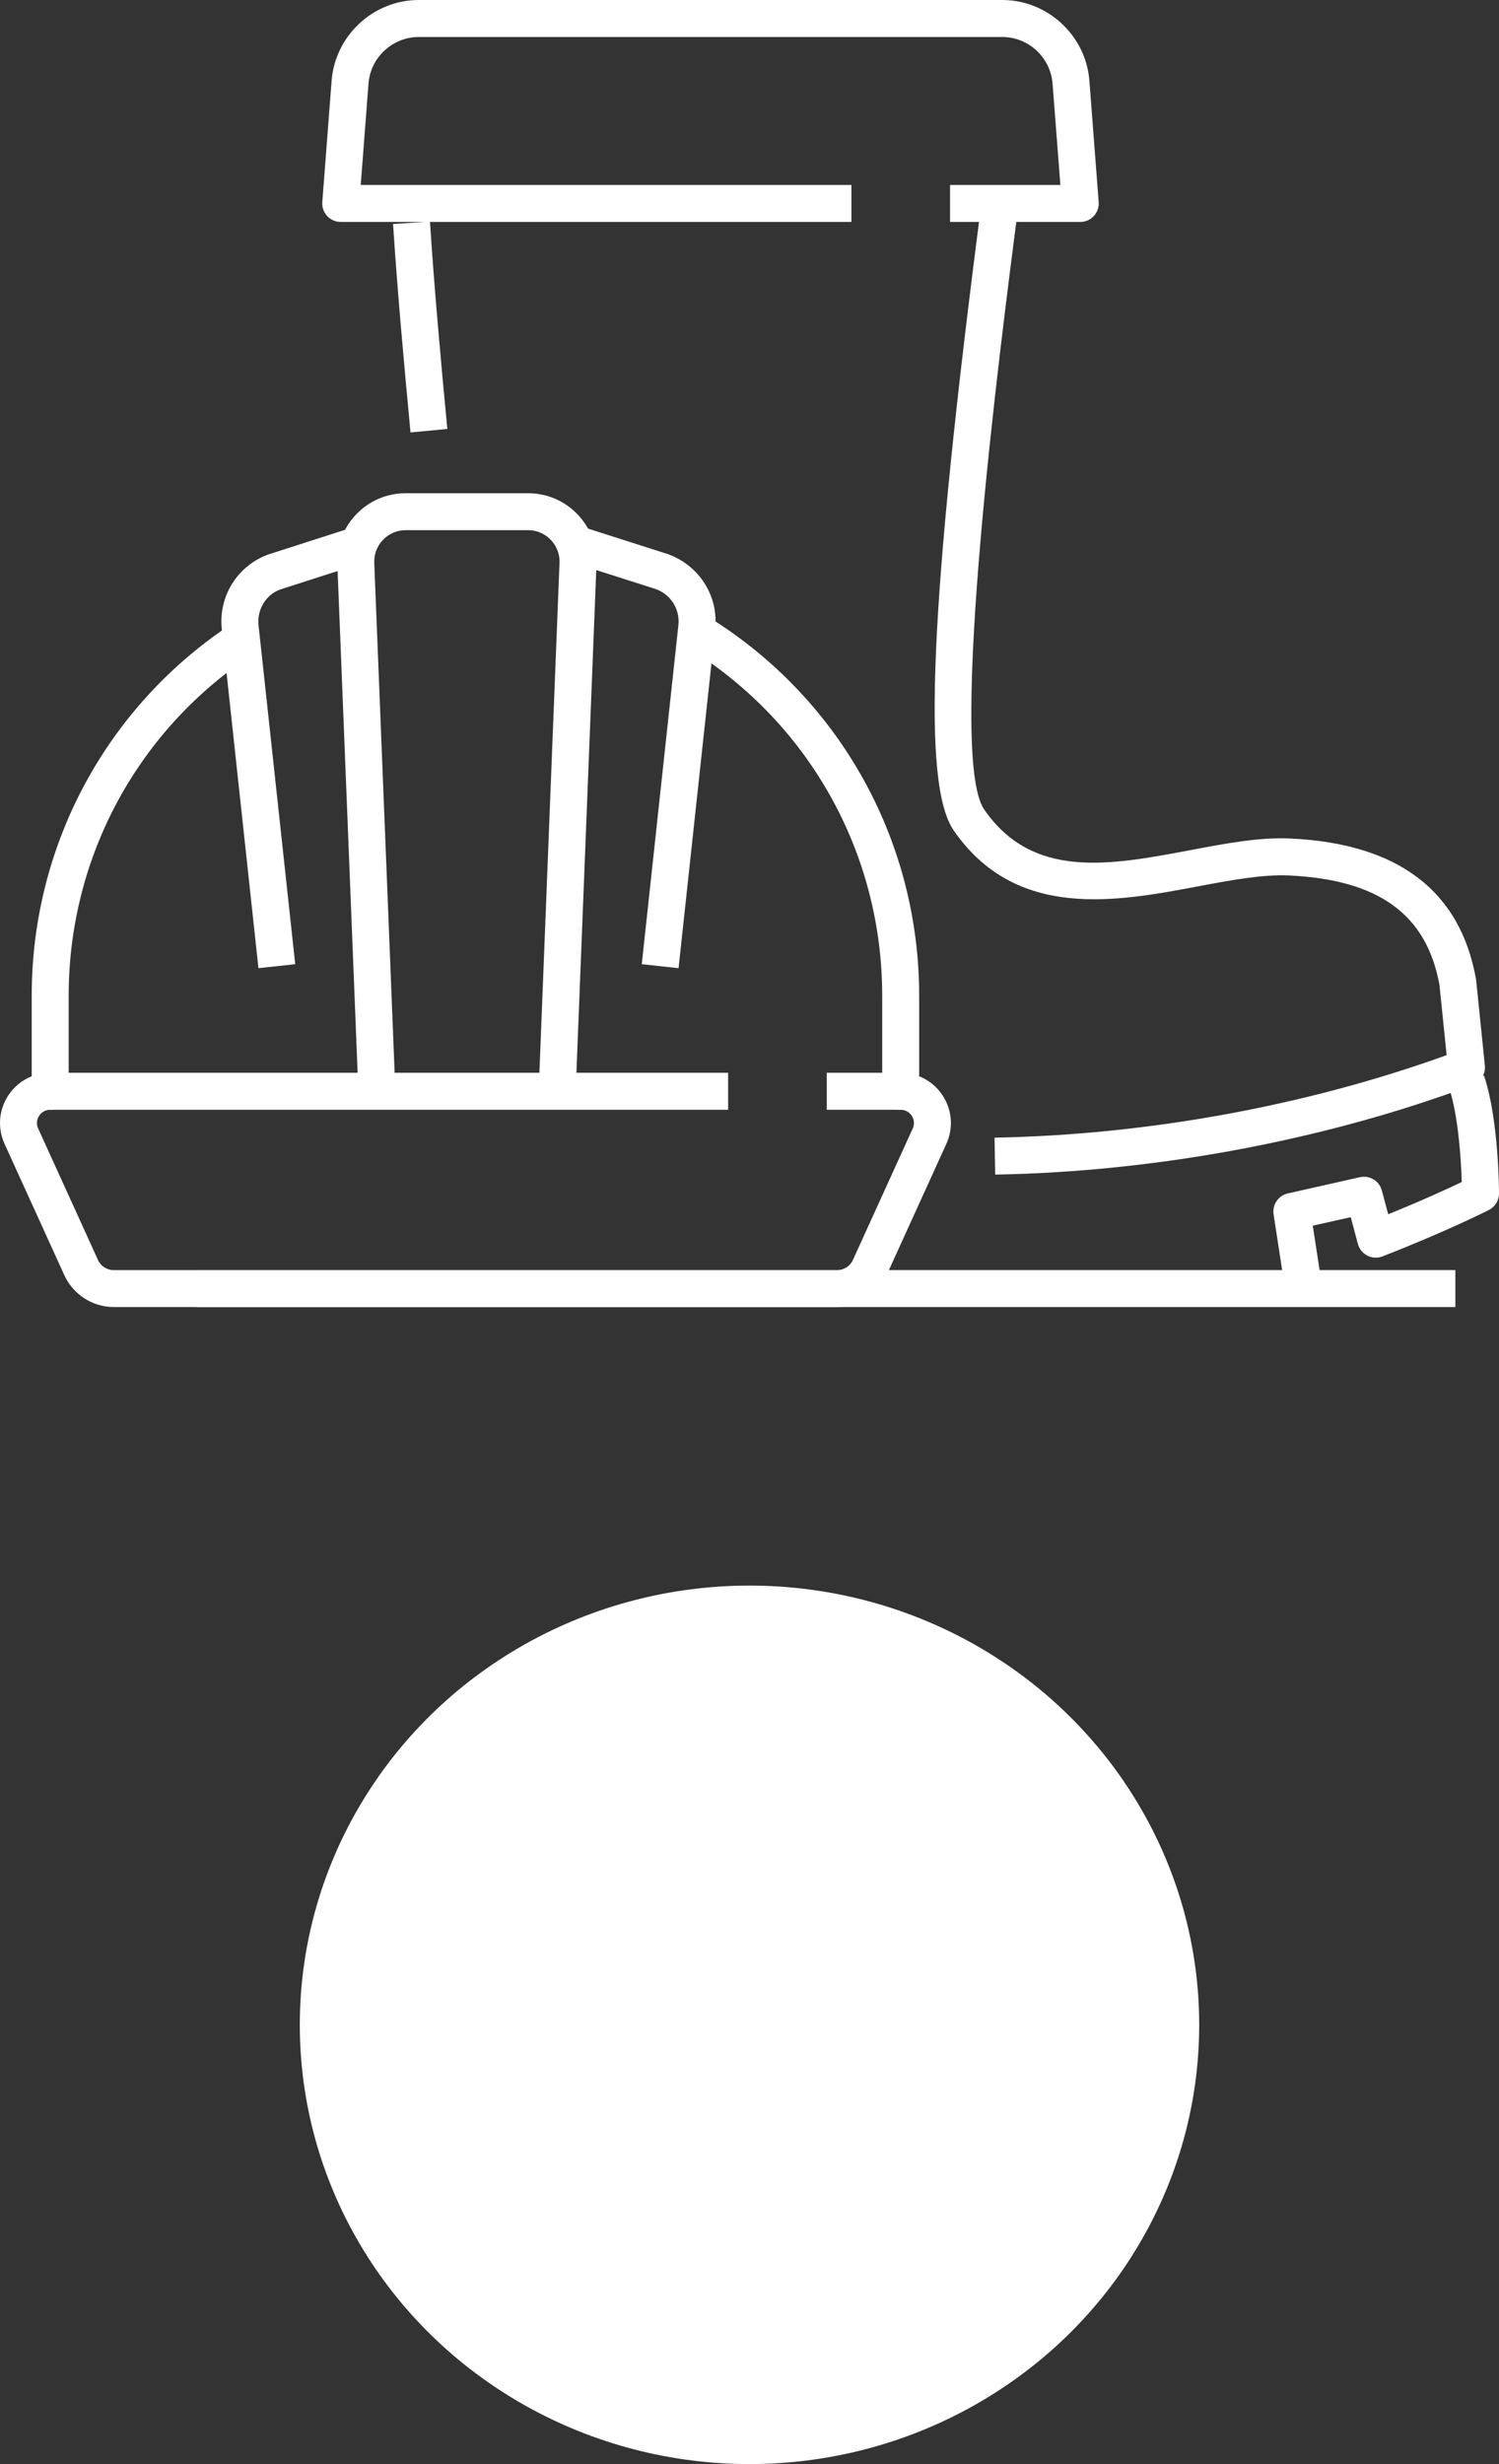
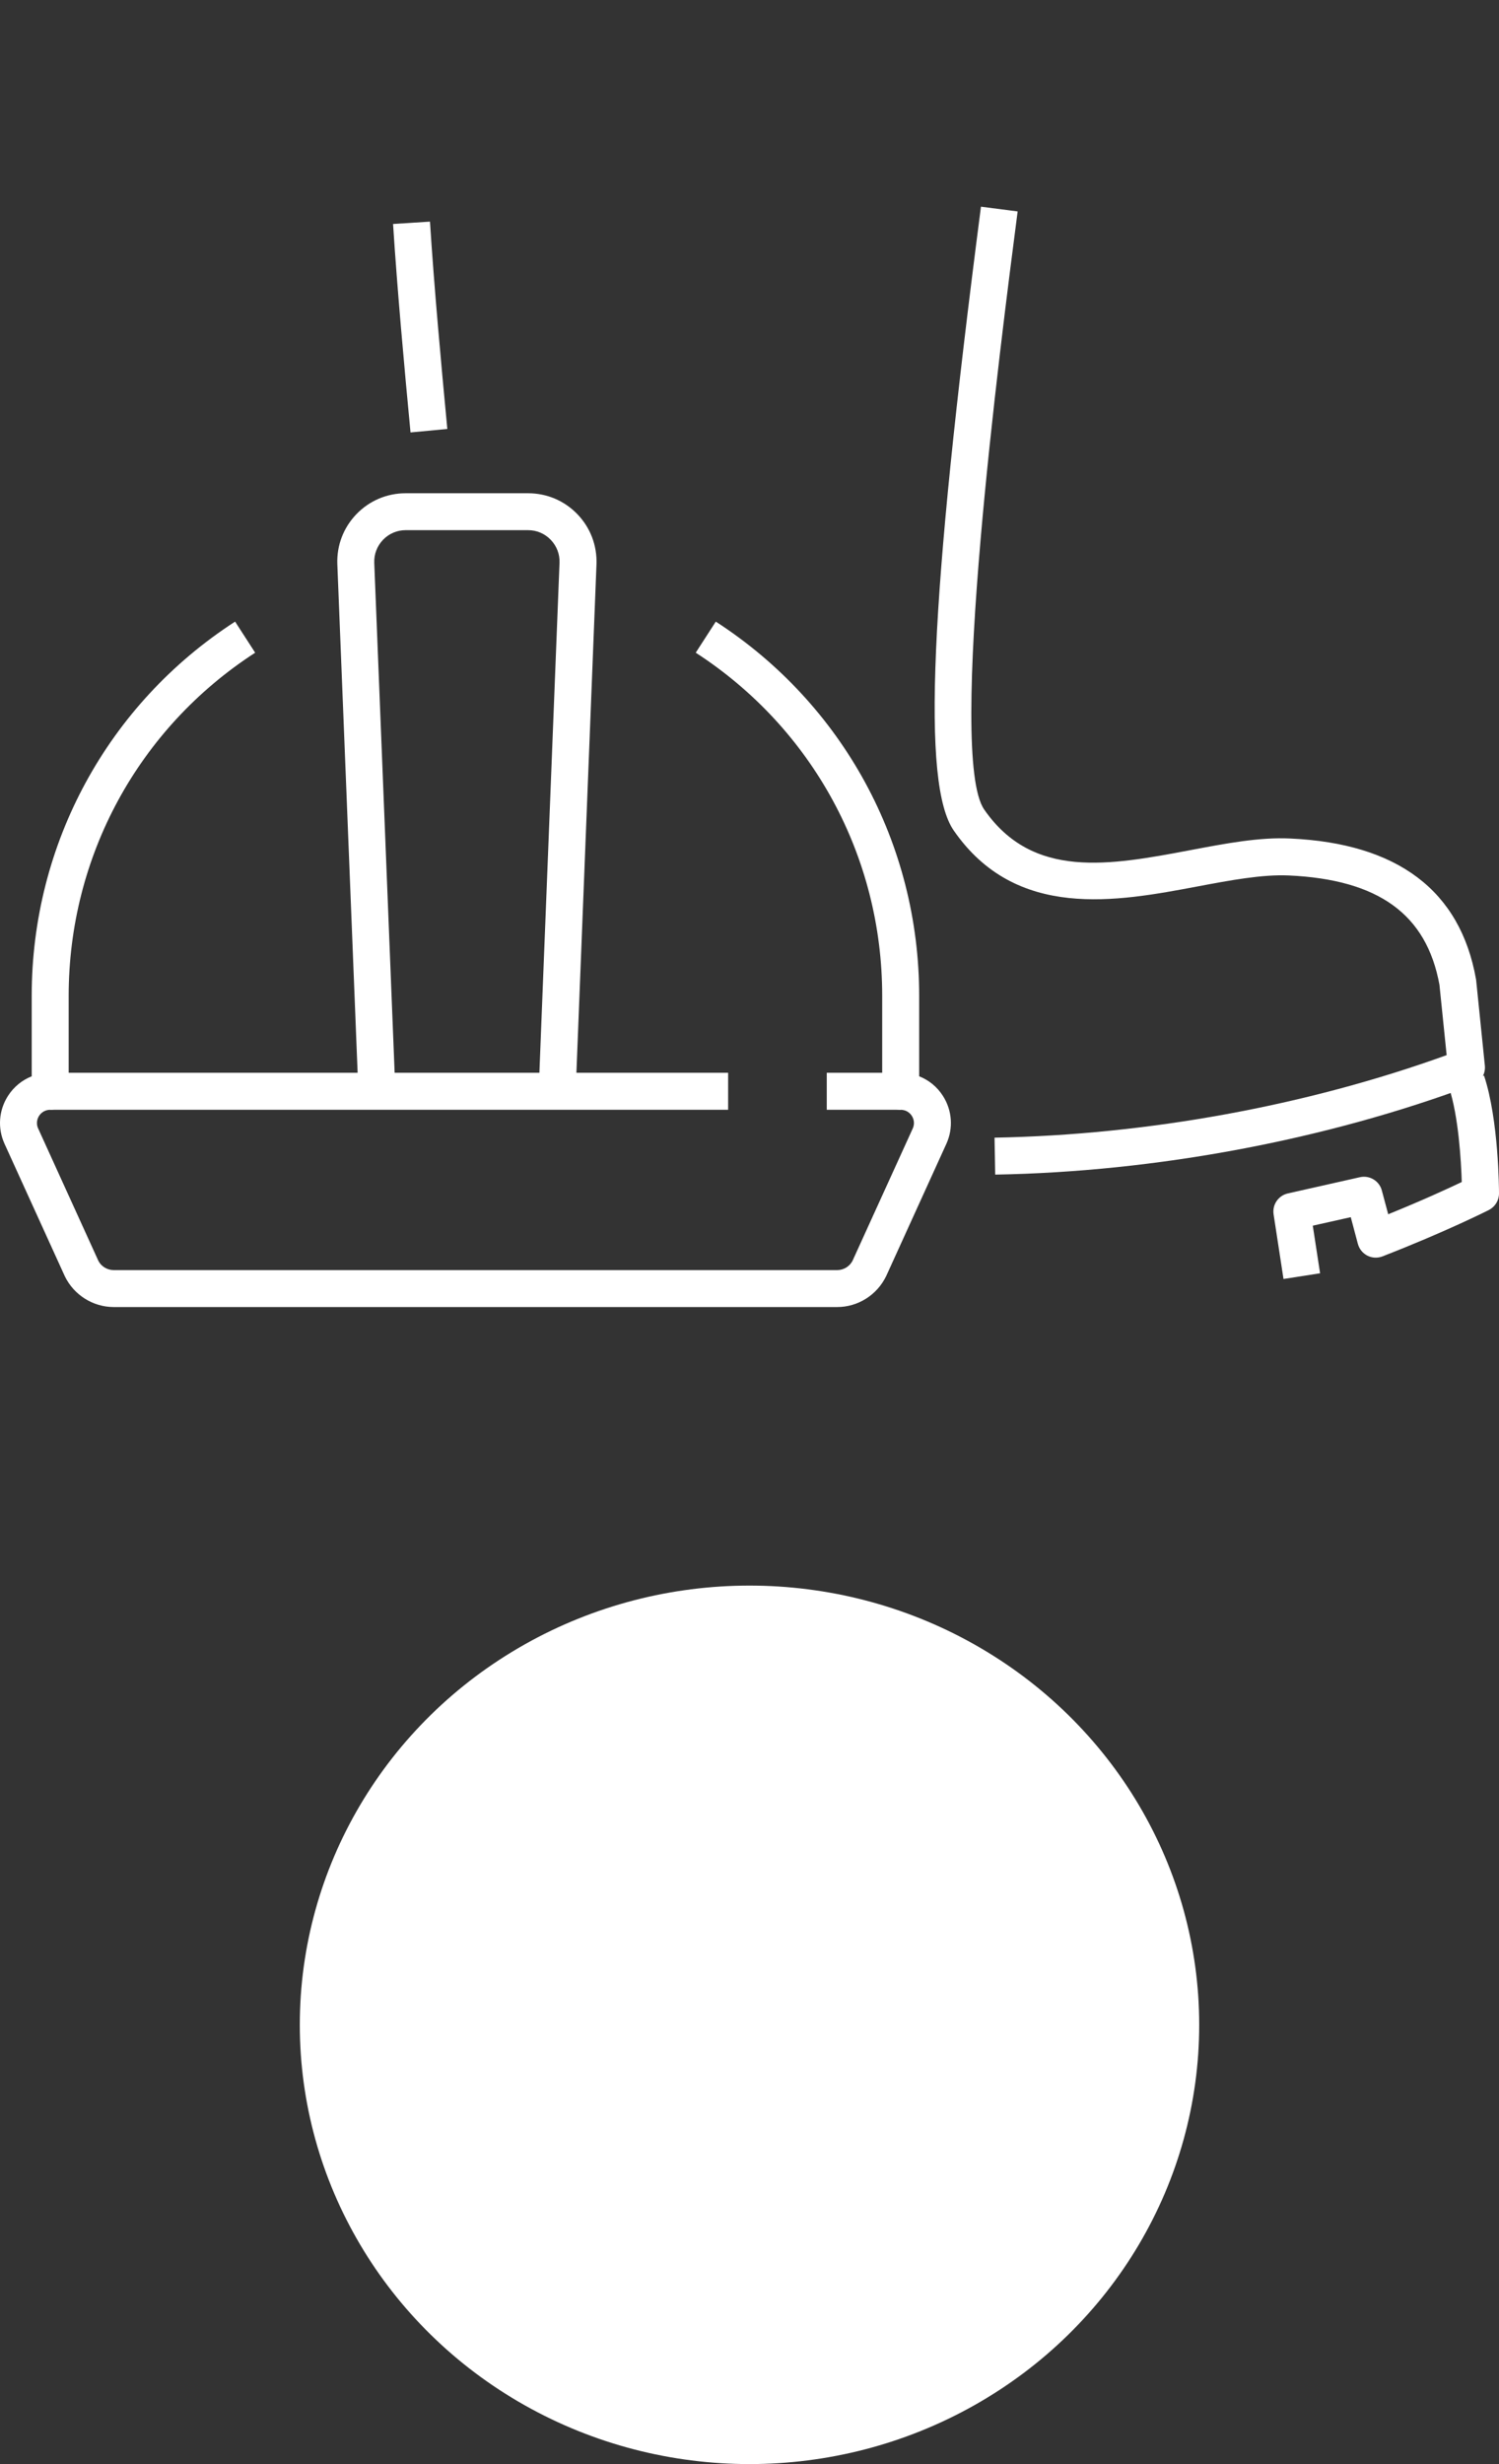
<svg xmlns="http://www.w3.org/2000/svg" width="70" height="115" viewBox="0 0 70 115" fill="none">
  <rect x="0" y="0" width="70" height="115" fill="#333333" stroke="none" />
  <ellipse cx="35" cy="94.5" rx="21" ry="20.5" fill="white" />
  <g clip-path="url(#clip0_410_2)">
-     <path d="M31.687 45.185L29.969 44.999L31.68 29.175C31.759 28.439 31.331 27.751 30.636 27.497L26.727 26.25L27.254 24.605L31.193 25.863C32.67 26.399 33.561 27.832 33.397 29.358L31.687 45.185Z" fill="white" />
    <path d="M16.736 50.965L15.753 26.333C15.72 25.455 16.037 24.627 16.644 23.996C17.252 23.367 18.069 23.02 18.945 23.02H24.66C25.536 23.02 26.354 23.367 26.961 23.996C27.568 24.625 27.885 25.455 27.855 26.329L26.882 50.963L25.156 50.895L26.128 26.263C26.144 25.864 25.997 25.484 25.718 25.193C25.438 24.902 25.062 24.743 24.66 24.743H18.945C18.543 24.743 18.167 24.902 17.887 25.193C17.608 25.484 17.463 25.864 17.477 26.266L18.462 50.895L16.736 50.965Z" fill="white" />
-     <path d="M12.069 45.185L10.358 29.361C10.192 27.834 11.086 26.401 12.53 25.877L16.485 24.607L17.011 26.252L13.087 27.511C12.423 27.753 11.995 28.441 12.073 29.177L13.786 44.999L12.069 45.185Z" fill="white" />
    <path d="M39.098 61H5.309C4.341 61 3.448 60.436 3.028 59.565L0.212 53.383C-0.12 52.653 -0.059 51.817 0.374 51.144C0.644 50.722 1.033 50.408 1.481 50.231V46.469C1.481 39.385 5.032 32.858 10.979 29.011L11.916 30.462C6.463 33.989 3.207 39.975 3.207 46.471V50.932C3.207 51.408 2.821 51.795 2.344 51.795C2.041 51.795 1.879 51.993 1.824 52.079C1.77 52.164 1.656 52.393 1.783 52.669L4.59 58.835C4.717 59.097 5.001 59.276 5.307 59.276H39.098C39.404 59.276 39.69 59.097 39.821 58.82L42.622 52.669C42.748 52.391 42.635 52.164 42.58 52.079C42.526 51.993 42.364 51.795 42.06 51.795C41.584 51.795 41.197 51.408 41.197 50.932V46.471C41.197 39.975 37.942 33.989 32.489 30.462L33.426 29.011C39.373 32.858 42.923 39.385 42.923 46.469V50.231C43.373 50.408 43.762 50.722 44.031 51.144C44.464 51.817 44.525 52.655 44.193 53.383L41.385 59.55C40.961 60.436 40.066 61 39.098 61Z" fill="white" />
    <path d="M42.062 50.067H38.608V51.793H42.062V50.067Z" fill="white" />
    <path d="M34.002 50.067H2.346V51.793H34.002V50.067Z" fill="white" />
-     <path d="M67.962 59.274H9.181V61H67.962V59.274Z" fill="white" />
    <path d="M46.474 54.82L46.443 53.095C53.559 52.968 61.027 51.605 67.555 49.243L67.219 45.962C66.618 42.671 64.378 41.048 60.175 40.858C58.945 40.805 57.474 41.078 55.921 41.371C52.145 42.081 47.448 42.965 44.538 38.761C43.041 36.598 43.408 28.162 45.809 9.646L47.522 9.867C46.707 16.152 44.23 35.279 45.958 37.778C48.23 41.061 51.811 40.388 55.602 39.674C57.256 39.361 58.82 39.064 60.253 39.134C65.27 39.361 68.189 41.567 68.925 45.692C68.929 45.714 68.932 45.735 68.934 45.755L69.34 49.735C69.379 50.126 69.152 50.493 68.785 50.631C61.934 53.197 54.009 54.687 46.474 54.82Z" fill="white" />
    <path d="M19.17 20.182C18.879 17.113 18.554 13.556 18.355 10.453L20.079 10.343C20.275 13.423 20.599 16.964 20.889 20.02L19.17 20.182Z" fill="white" />
-     <path d="M50.448 10.358H44.365V8.633H49.517L49.152 3.901C49.058 2.682 48.027 1.726 46.803 1.726H19.556C18.333 1.726 17.302 2.68 17.208 3.901L16.845 8.633H39.76V10.358H15.912C15.672 10.358 15.442 10.258 15.278 10.081C15.115 9.904 15.032 9.668 15.051 9.428L15.486 3.768C15.65 1.656 17.437 0 19.556 0H46.801C48.921 0 50.71 1.656 50.872 3.768L51.306 9.428C51.326 9.668 51.243 9.904 51.079 10.081C50.918 10.258 50.688 10.358 50.448 10.358Z" fill="white" />
    <path d="M59.937 59.691L59.474 56.673C59.406 56.225 59.694 55.799 60.138 55.698L63.507 54.94C63.959 54.84 64.411 55.113 64.529 55.561L64.826 56.67C66.412 56.028 67.629 55.467 68.261 55.165C68.23 54.189 68.112 52.096 67.662 50.744L69.301 50.198C69.991 52.269 70 55.561 70 55.701C70 56.026 69.817 56.323 69.526 56.472C69.445 56.513 67.501 57.492 64.558 58.636C64.328 58.726 64.073 58.713 63.854 58.602C63.636 58.49 63.474 58.291 63.41 58.053L63.078 56.806L61.304 57.203L61.645 59.425L59.937 59.691Z" fill="white" />
  </g>
  <defs>
    <clipPath id="clip0_410_2">
      <rect width="70" height="61" fill="white" />
    </clipPath>
  </defs>
</svg>